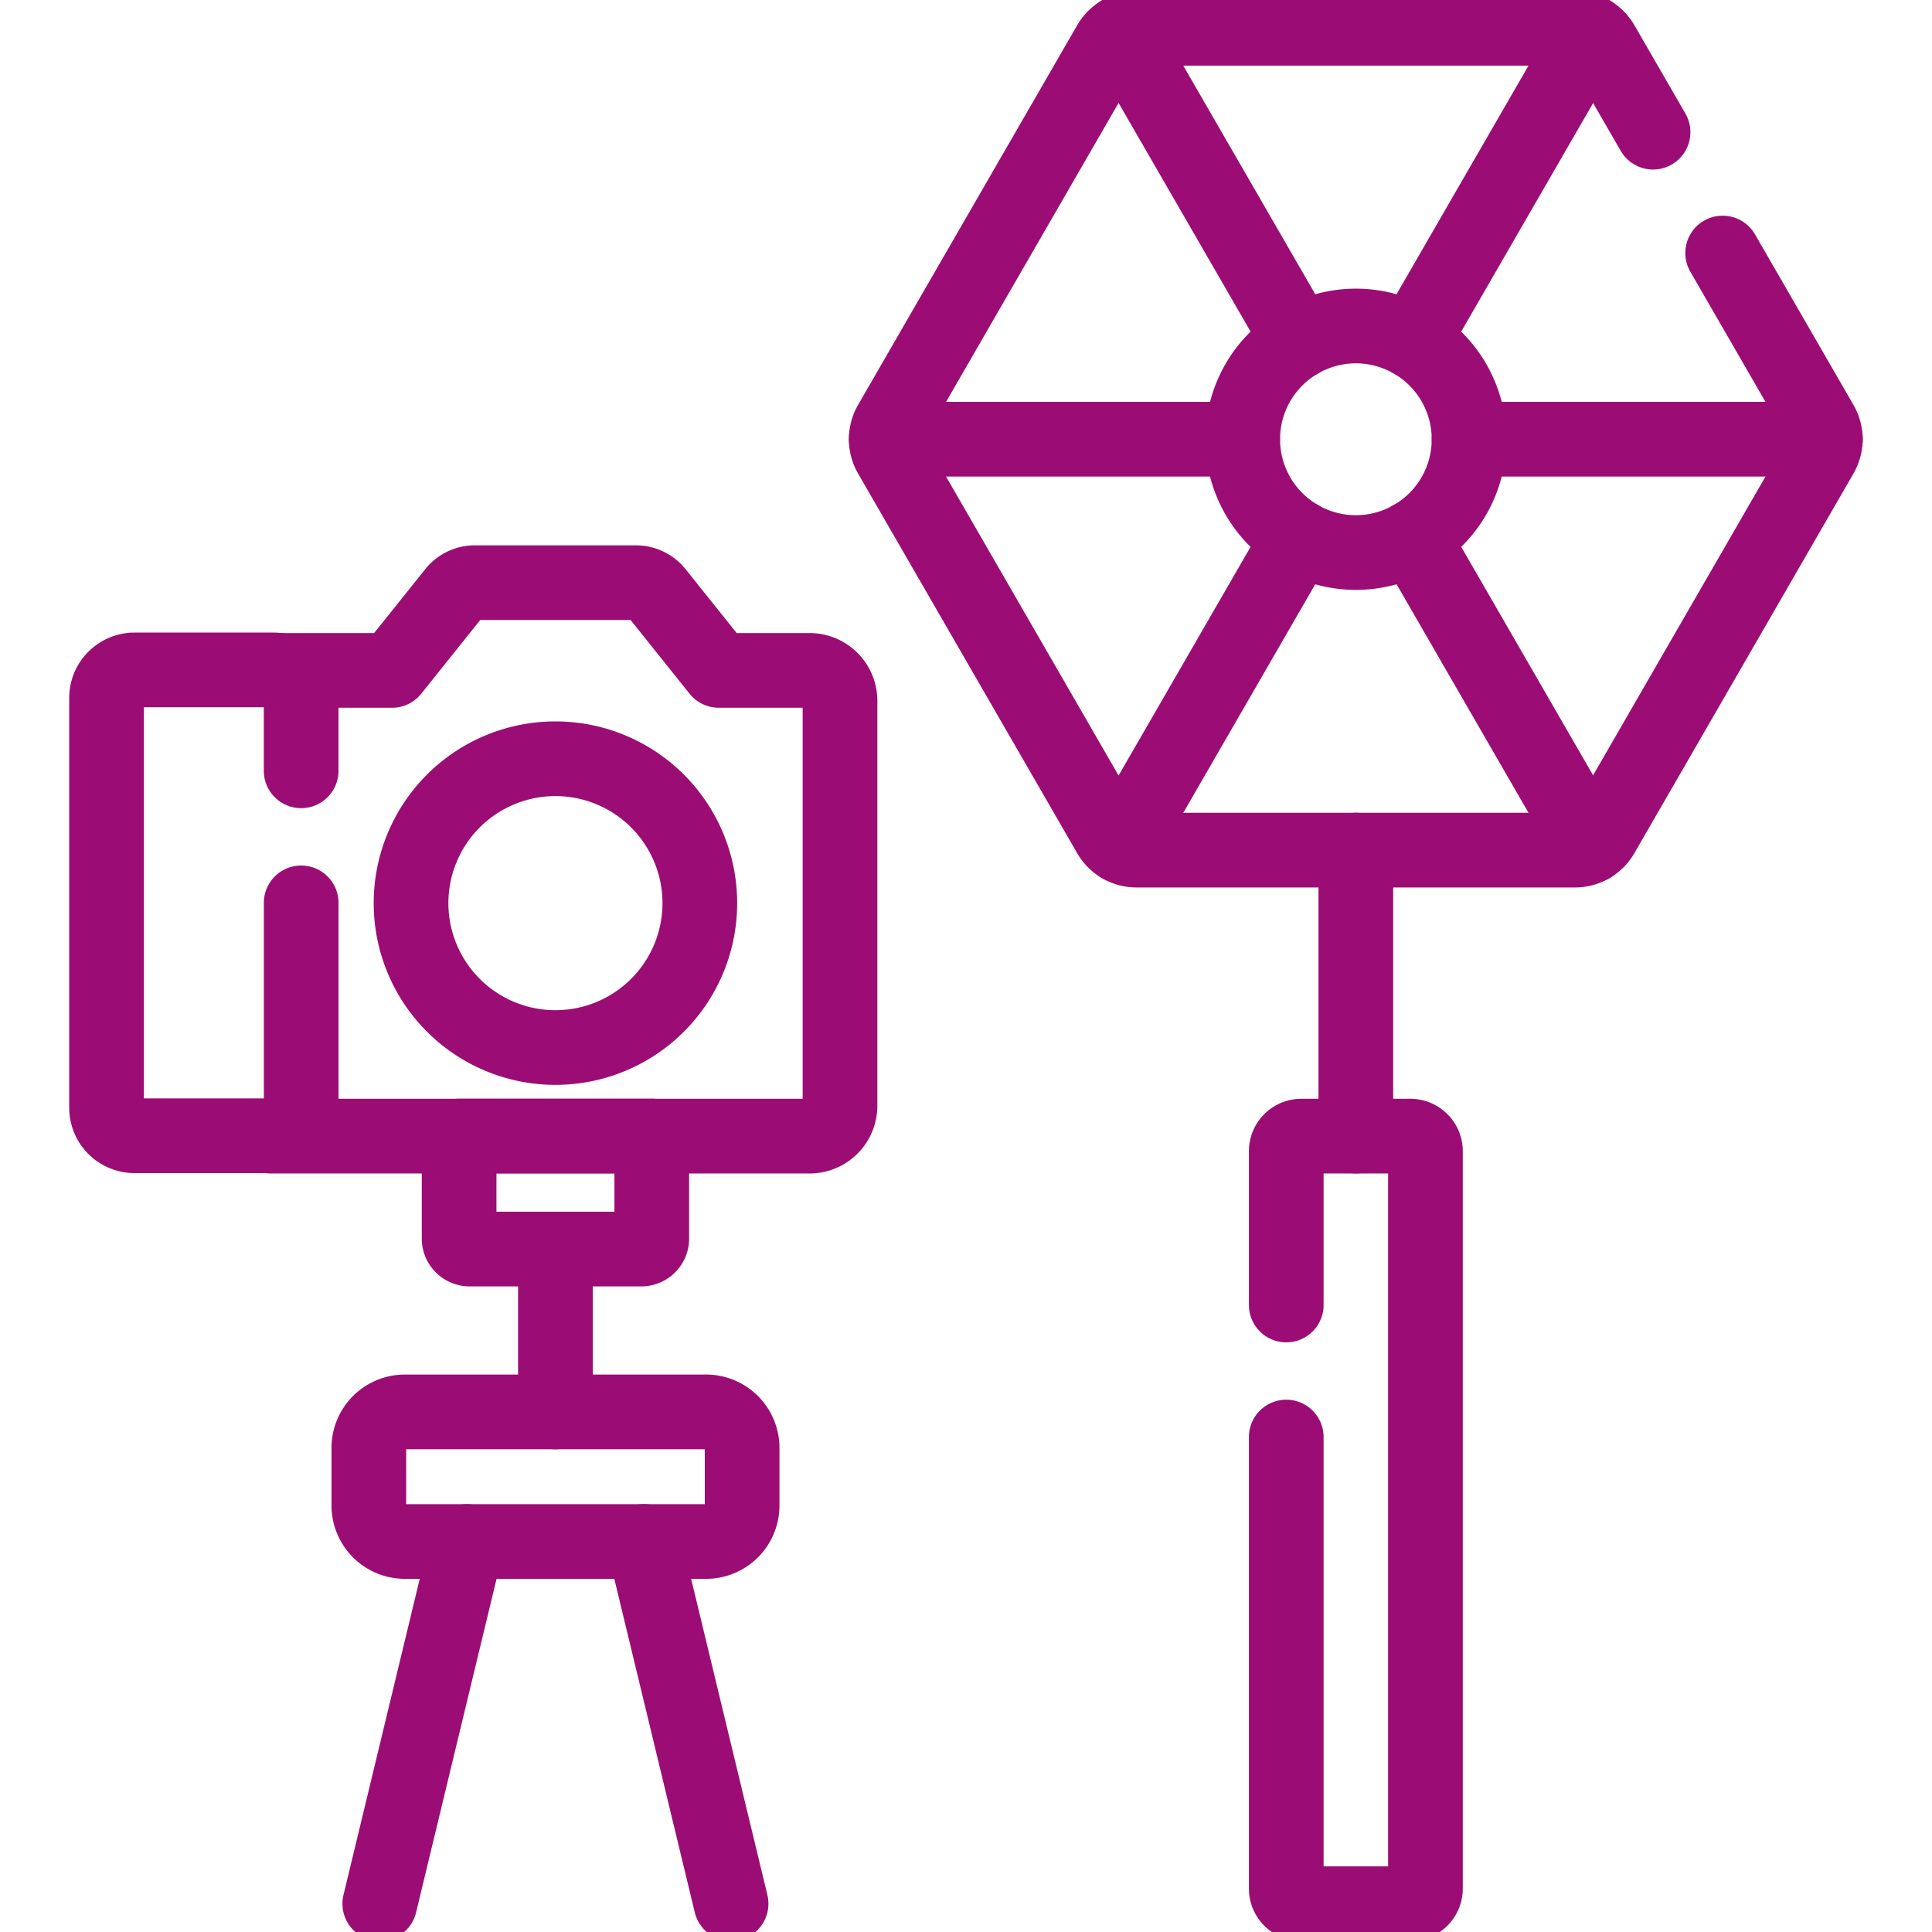
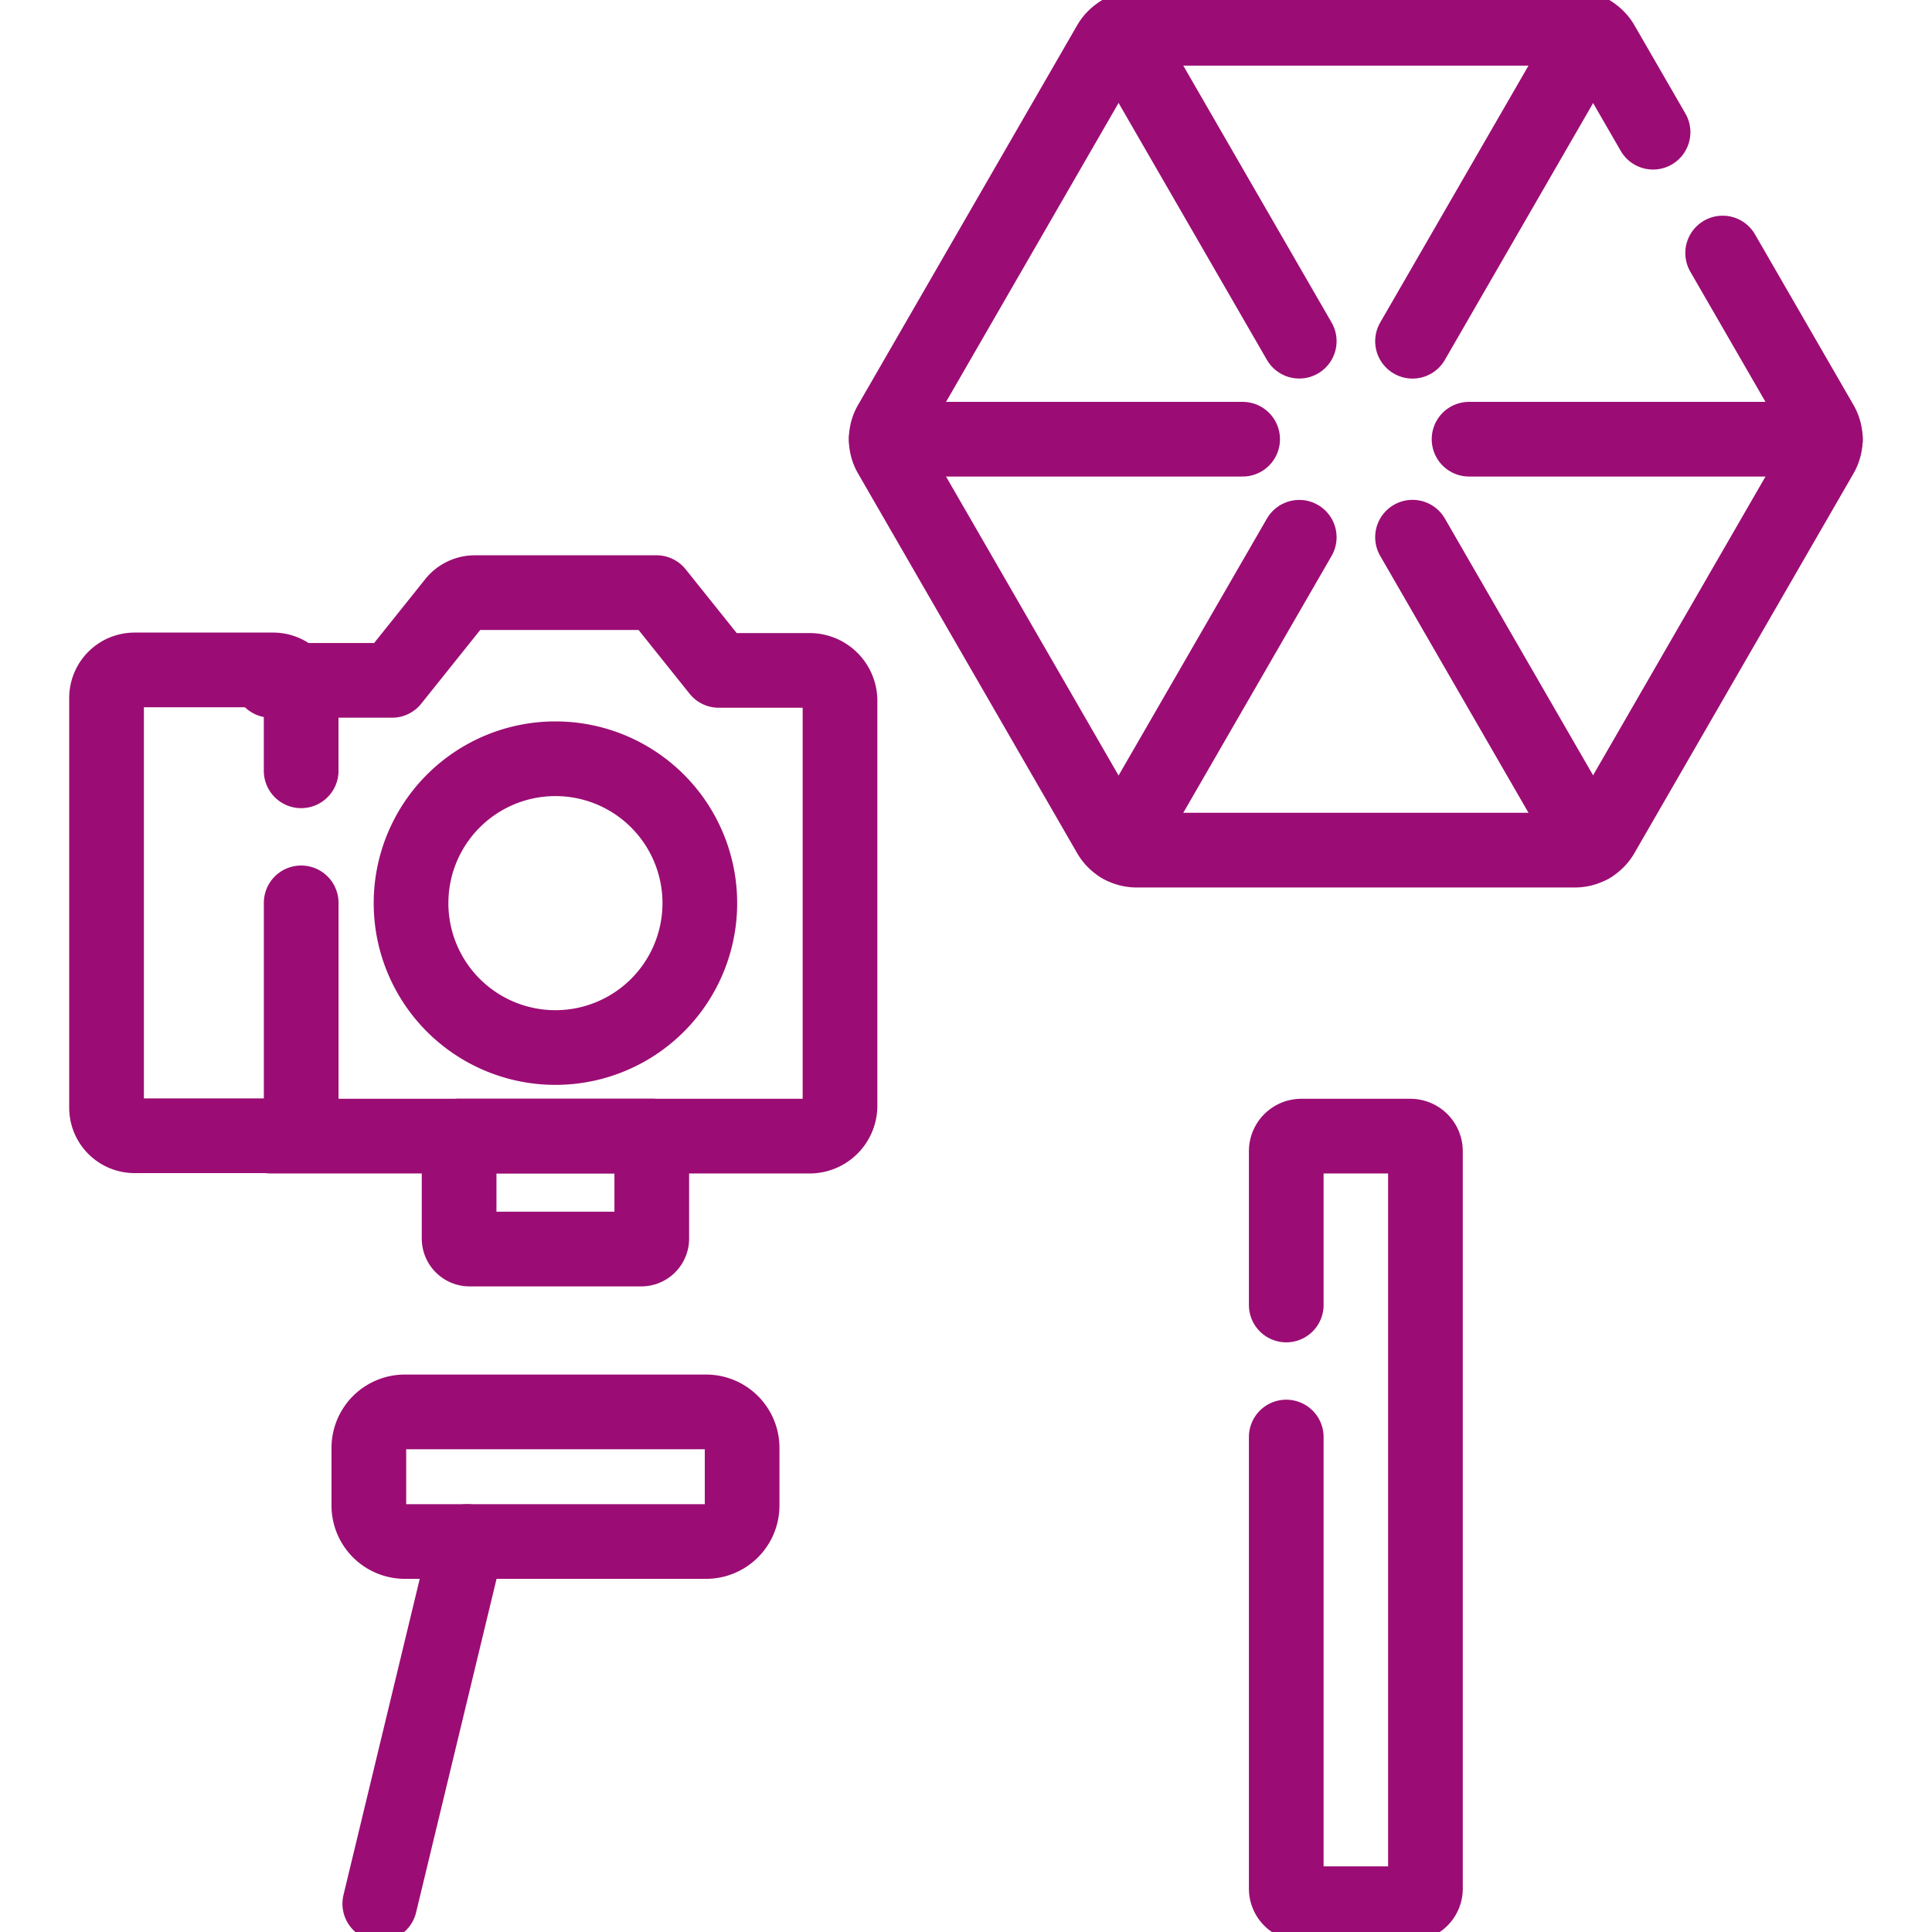
<svg xmlns="http://www.w3.org/2000/svg" width="77.606" height="77.606" viewBox="0 0 77.606 77.606">
  <defs>
    <clipPath id="clip-path">
      <path id="path4717" d="M0-682.665H77.606v77.606H0Z" transform="translate(0 682.665)" />
    </clipPath>
  </defs>
  <g id="g4707" transform="translate(0 682.665)">
    <g id="g4709" transform="translate(54.462 -648.517)">
-       <path id="path4711" d="M0-89.565v-11.488" transform="translate(0 101.053)" fill="none" stroke="#9b0d74" stroke-linecap="round" stroke-linejoin="round" stroke-width="3" />
-     </g>
+       </g>
    <g id="g4713" transform="translate(0 -682.665)">
      <g id="g4715" transform="translate(0 0)" clip-path="url(#clip-path)">
        <g id="g4721" transform="translate(10.88 23.407)">
-           <path id="path4723" d="M0-173.314H21.64a1.222,1.222,0,0,0,1.222-1.222V-190.8a1.222,1.222,0,0,0-1.222-1.222H17.991l-2.5-3.124a1.053,1.053,0,0,0-.822-.4H8.191a1.054,1.054,0,0,0-.822.4l-2.5,3.124H0" transform="translate(0 195.544)" fill="none" stroke="#9b0d74" stroke-linecap="round" stroke-linejoin="round" stroke-width="3" />
+           <path id="path4723" d="M0-173.314H21.64a1.222,1.222,0,0,0,1.222-1.222V-190.8a1.222,1.222,0,0,0-1.222-1.222H17.991l-2.5-3.124H8.191a1.054,1.054,0,0,0-.822.4l-2.5,3.124H0" transform="translate(0 195.544)" fill="none" stroke="#9b0d74" stroke-linecap="round" stroke-linejoin="round" stroke-width="3" />
        </g>
        <g id="g4725" transform="translate(16.507 30.478)">
          <path id="path4727" d="M-45.248,0a5.8,5.8,0,0,0-5.8,5.8,5.8,5.8,0,0,0,5.8,5.8,5.8,5.8,0,0,0,5.8-5.8A5.8,5.8,0,0,0-45.248,0Z" transform="translate(51.052)" fill="none" stroke="#9b0d74" stroke-linecap="round" stroke-linejoin="round" stroke-width="3" />
        </g>
        <g id="g4729" transform="translate(4.28 26.912)">
          <path id="path4731" d="M-60.947-31.574V-34.5a1.126,1.126,0,0,0-1.126-1.126h-5.566A1.126,1.126,0,0,0-68.764-34.5V-18.04a1.126,1.126,0,0,0,1.126,1.126h5.566a1.126,1.126,0,0,0,1.126-1.126v-8.229" transform="translate(68.764 35.624)" fill="none" stroke="#9b0d74" stroke-linecap="round" stroke-linejoin="round" stroke-width="3" />
        </g>
        <g id="g4733" transform="translate(18.441 45.636)">
          <path id="path4735" d="M-57.046-35.4H-63.94a.422.422,0,0,1-.422-.422v-4.118h7.739v4.118A.422.422,0,0,1-57.046-35.4Z" transform="translate(64.363 39.937)" fill="none" stroke="#9b0d74" stroke-linecap="round" stroke-linejoin="round" stroke-width="3" />
        </g>
        <g id="g4737" transform="translate(22.31 50.177)">
-           <path id="path4739" d="M0,0V6.538" fill="none" stroke="#9b0d74" stroke-linecap="round" stroke-linejoin="round" stroke-width="3" />
-         </g>
+           </g>
        <g id="g4741" transform="translate(35.598 1.137)">
          <path id="path4743" d="M-240.155-32.531l-2.046-3.544a1.258,1.258,0,0,0-1.089-.629H-260.9a1.258,1.258,0,0,0-1.089.629l-8.8,15.248a1.257,1.257,0,0,0,0,1.258l8.8,15.248a1.257,1.257,0,0,0,1.089.629h17.607a1.258,1.258,0,0,0,1.089-.629l8.8-15.248a1.258,1.258,0,0,0,0-1.258l-3.955-6.85" transform="translate(270.958 36.704)" fill="none" stroke="#9b0d74" stroke-linecap="round" stroke-linejoin="round" stroke-width="3" />
        </g>
        <g id="g4745" transform="translate(45.03 21.581)">
          <path id="path4747" d="M-55.813,0l-7.159,12.4" transform="translate(62.972)" fill="none" stroke="#9b0d74" stroke-linecap="round" stroke-linejoin="round" stroke-width="3" />
        </g>
        <g id="g4749" transform="translate(56.736 1.307)">
          <path id="path4751" d="M-55.8,0l-7.158,12.4" transform="translate(62.961)" fill="none" stroke="#9b0d74" stroke-linecap="round" stroke-linejoin="round" stroke-width="3" />
        </g>
        <g id="g4753" transform="translate(56.736 21.581)">
          <path id="path4755" d="M-55.8-96.656l-7.158-12.4" transform="translate(62.961 109.053)" fill="none" stroke="#9b0d74" stroke-linecap="round" stroke-linejoin="round" stroke-width="3" />
        </g>
        <g id="g4757" transform="translate(45.03 1.307)">
          <path id="path4759" d="M-55.813-96.668l-7.159-12.4" transform="translate(62.972 109.066)" fill="none" stroke="#9b0d74" stroke-linecap="round" stroke-linejoin="round" stroke-width="3" />
        </g>
        <g id="g4761" transform="translate(35.599 17.642)">
          <path id="path4763" d="M-111.614,0H-125.93" transform="translate(125.93)" fill="none" stroke="#9b0d74" stroke-linecap="round" stroke-linejoin="round" stroke-width="3" />
        </g>
        <g id="g4765" transform="translate(59.01 17.642)">
          <path id="path4767" d="M-111.614,0H-125.93" transform="translate(125.93)" fill="none" stroke="#9b0d74" stroke-linecap="round" stroke-linejoin="round" stroke-width="3" />
        </g>
        <g id="g4769" transform="translate(49.915 13.095)">
-           <path id="path4771" d="M-35.455,0A4.547,4.547,0,0,0-40,4.547,4.548,4.548,0,0,0-35.455,9.1a4.548,4.548,0,0,0,4.547-4.548A4.547,4.547,0,0,0-35.455,0Z" transform="translate(40.003)" fill="none" stroke="#9b0d74" stroke-linecap="round" stroke-linejoin="round" stroke-width="3" />
-         </g>
+           </g>
        <g id="g4773" transform="translate(51.667 45.636)">
          <path id="path4775" d="M0-94.246v18.139a.606.606,0,0,0,.606.606H4.985a.606.606,0,0,0,.606-.606v-29.62a.606.606,0,0,0-.606-.606H.606a.606.606,0,0,0-.606.606v6.177" transform="translate(0 106.334)" fill="none" stroke="#9b0d74" stroke-linecap="round" stroke-linejoin="round" stroke-width="3" />
        </g>
        <g id="g4777" transform="translate(15.254 61.92)">
          <path id="path4779" d="M-27.369,0l-3.51,14.55" transform="translate(30.88)" fill="none" stroke="#9b0d74" stroke-linecap="round" stroke-linejoin="round" stroke-width="3" />
        </g>
        <g id="g4781" transform="translate(25.856 61.92)">
-           <path id="path4783" d="M-27.369-113.437l-3.51-14.55" transform="translate(30.88 127.986)" fill="none" stroke="#9b0d74" stroke-linecap="round" stroke-linejoin="round" stroke-width="3" />
-         </g>
+           </g>
        <g id="g4785" transform="translate(14.811 56.714)">
          <path id="path4787" d="M-105.657-40.59h-12.1a1.447,1.447,0,0,1-1.447-1.447v-2.312a1.447,1.447,0,0,1,1.447-1.447h12.1a1.447,1.447,0,0,1,1.447,1.447v2.312A1.447,1.447,0,0,1-105.657-40.59Z" transform="translate(119.209 45.796)" fill="none" stroke="#9b0d74" stroke-linecap="round" stroke-linejoin="round" stroke-width="3" />
        </g>
      </g>
    </g>
  </g>
</svg>